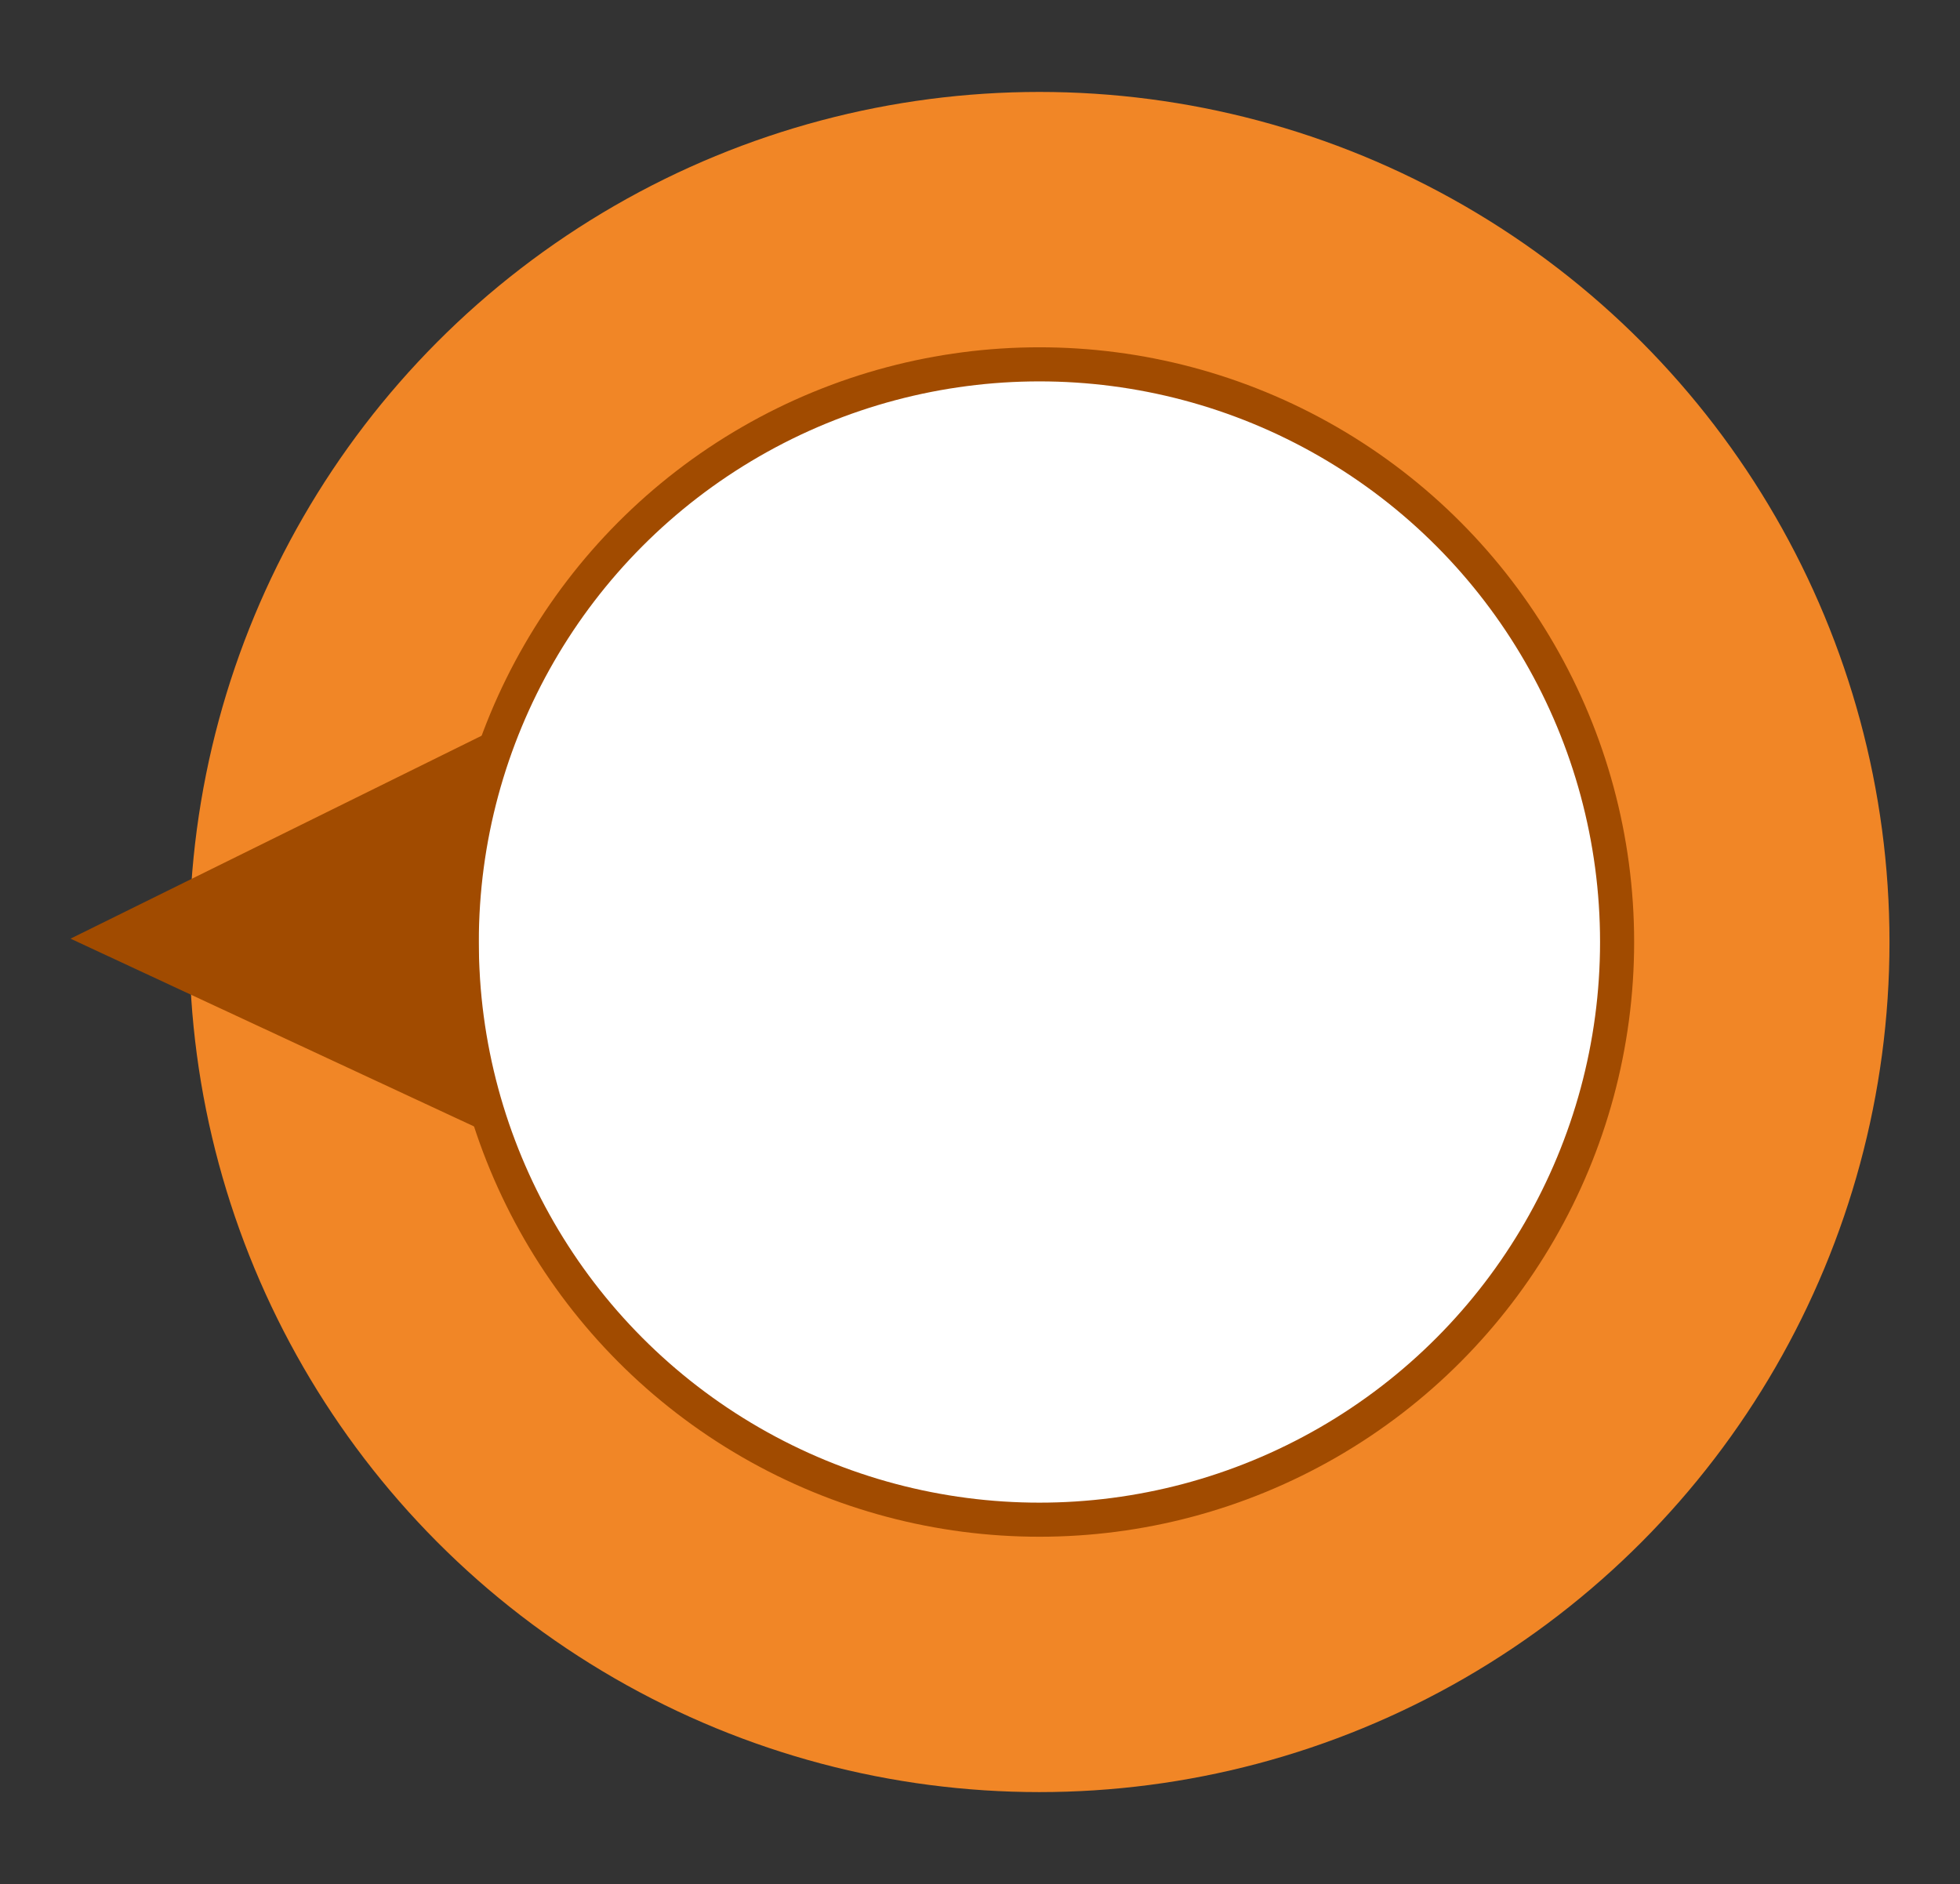
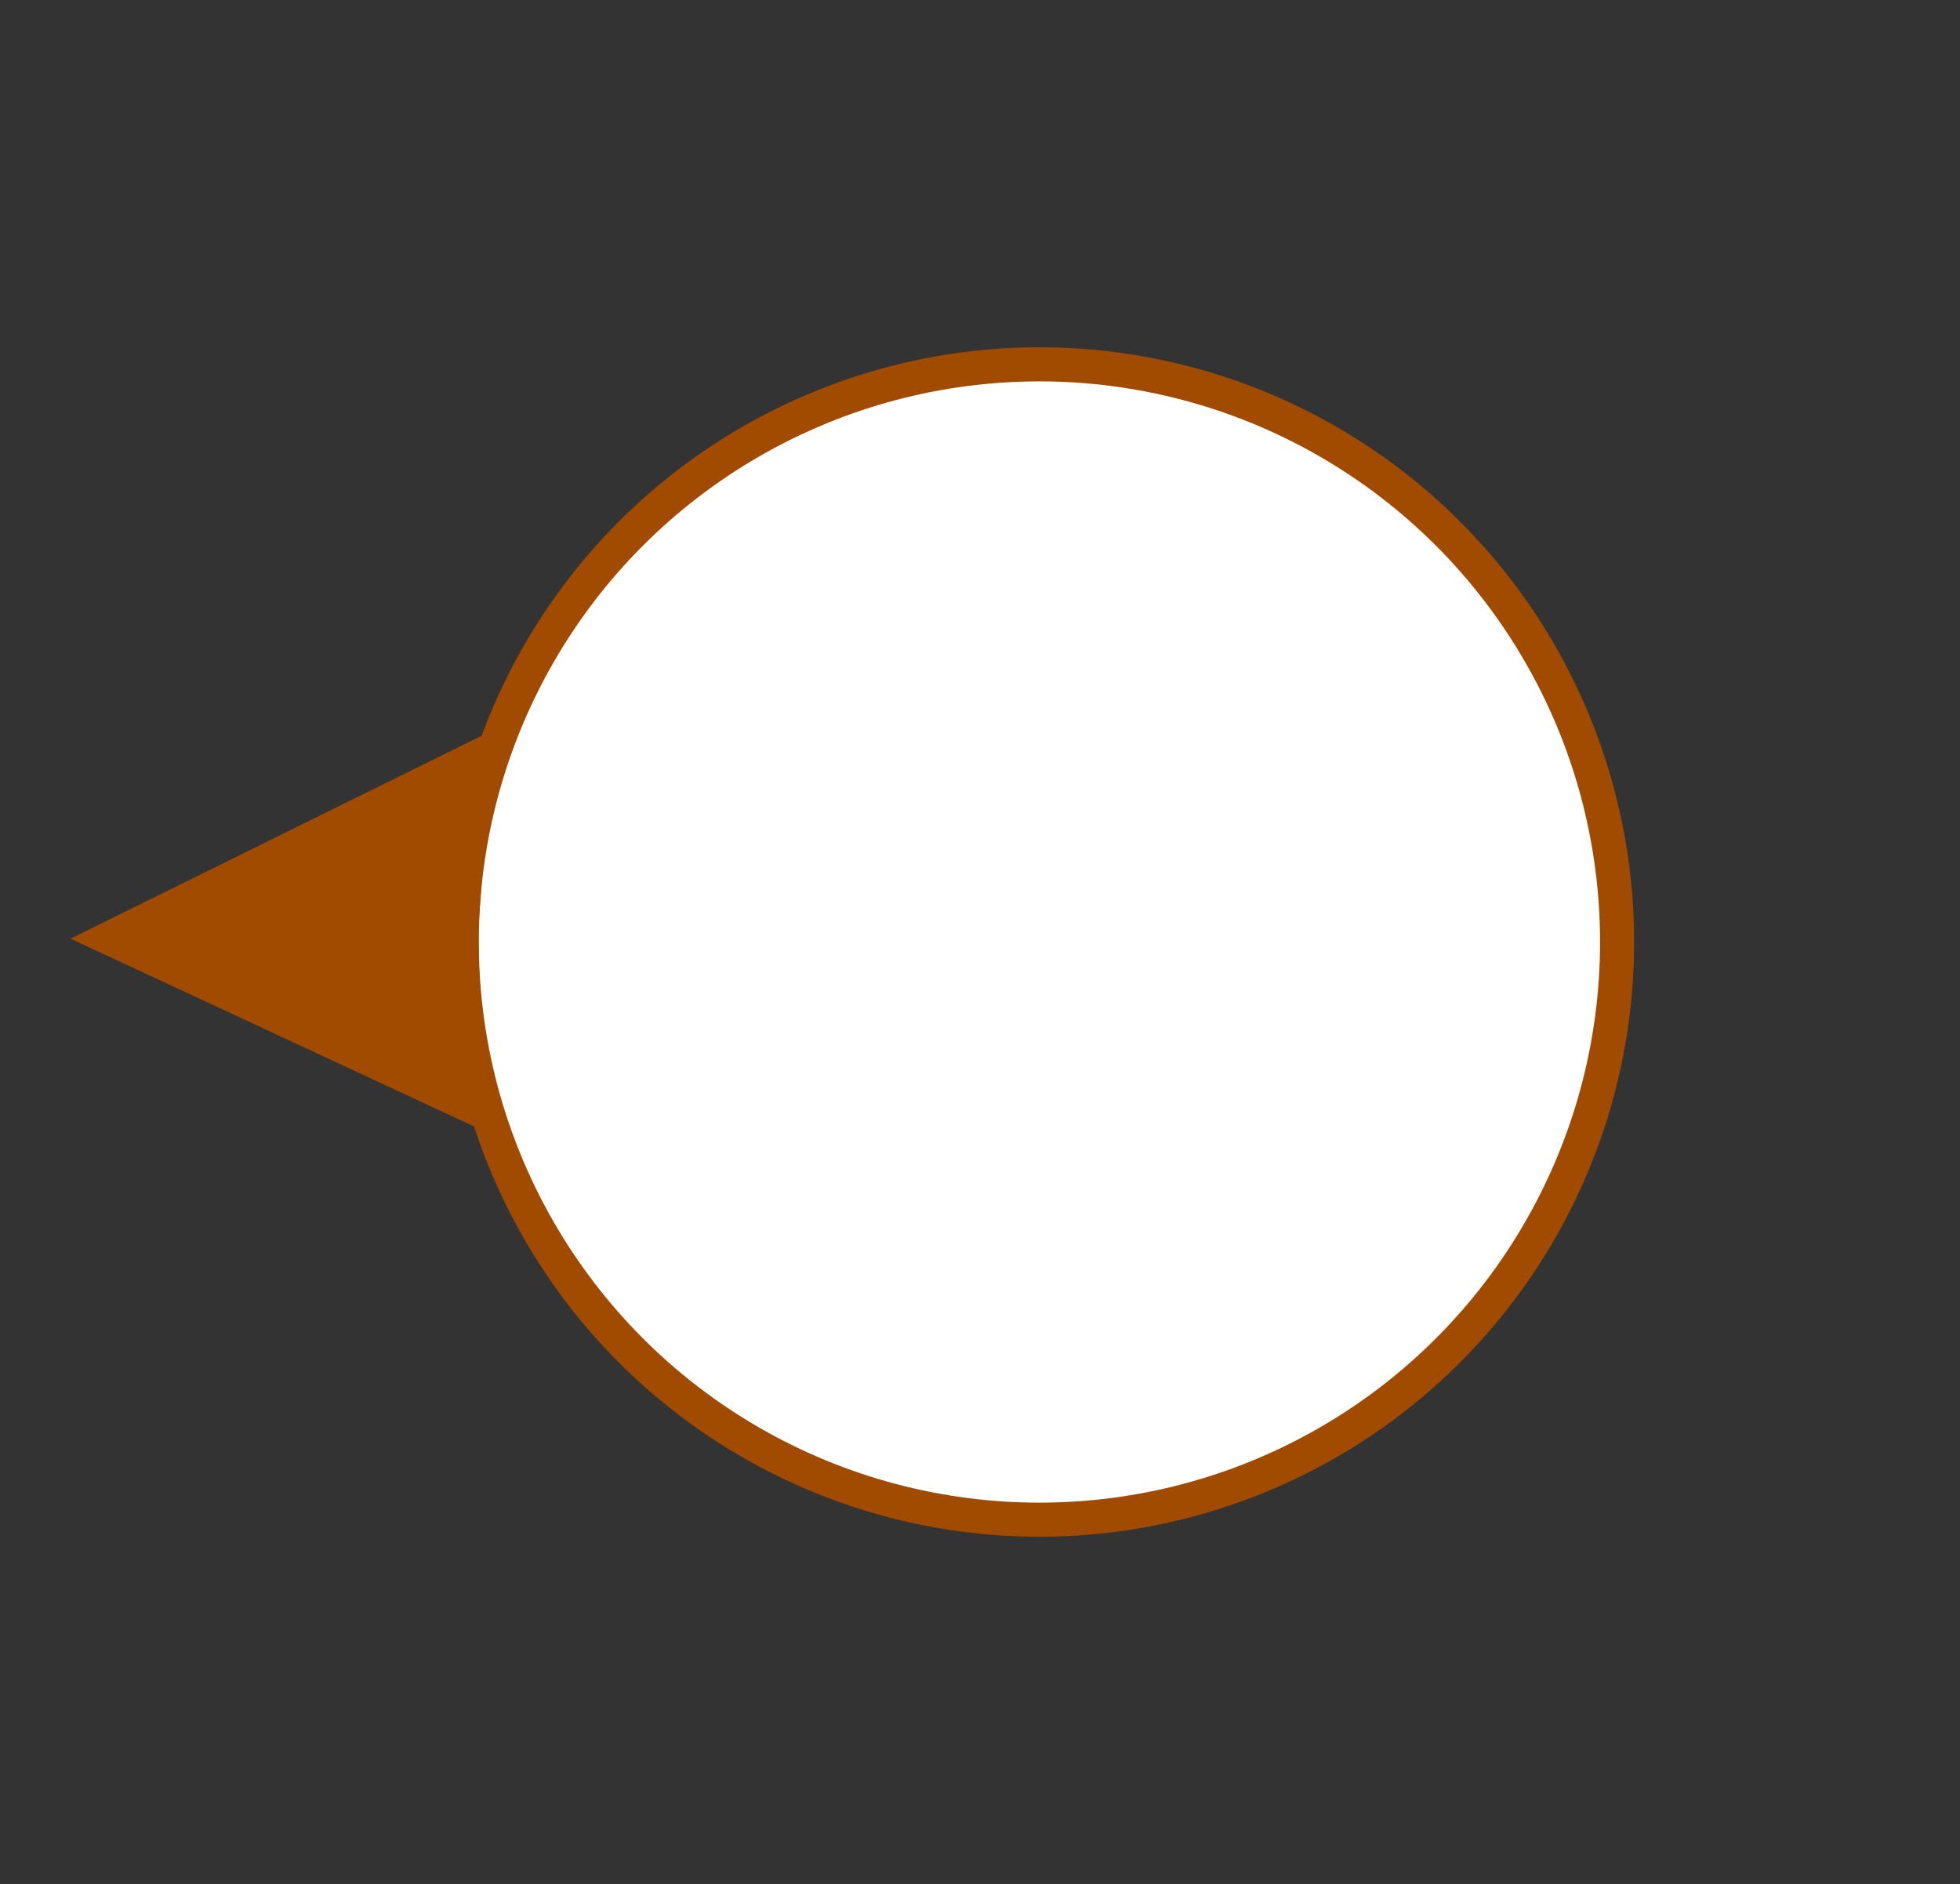
<svg xmlns="http://www.w3.org/2000/svg" version="1.1" id="Layer_1" x="0" y="0" viewBox="0 0 402.51 386.89" xml:space="preserve">
  <rect x="0" y="0" width="402.51" height="386.89" fill="#333333" stroke="none" />
-   <circle cx="213.46" cy="193.45" r="174.57" fill="#f18626" />
  <circle cx="213.46" cy="193.45" r="118.63" fill="#fff" stroke="#a14b00" stroke-width="7" stroke-miterlimit="10" />
-   <path d="M101.27 149.92l-86.79 42.84c29.08 13.53 58.15 27.06 87.23 40.59a269.766 269.766 0 01-3.47-43.08c-.01-15.18 1.27-28.75 3.03-40.35z" fill="#a14b00" />
+   <path d="M101.27 149.92l-86.79 42.84c29.08 13.53 58.15 27.06 87.23 40.59a269.766 269.766 0 01-3.47-43.08z" fill="#a14b00" />
</svg>